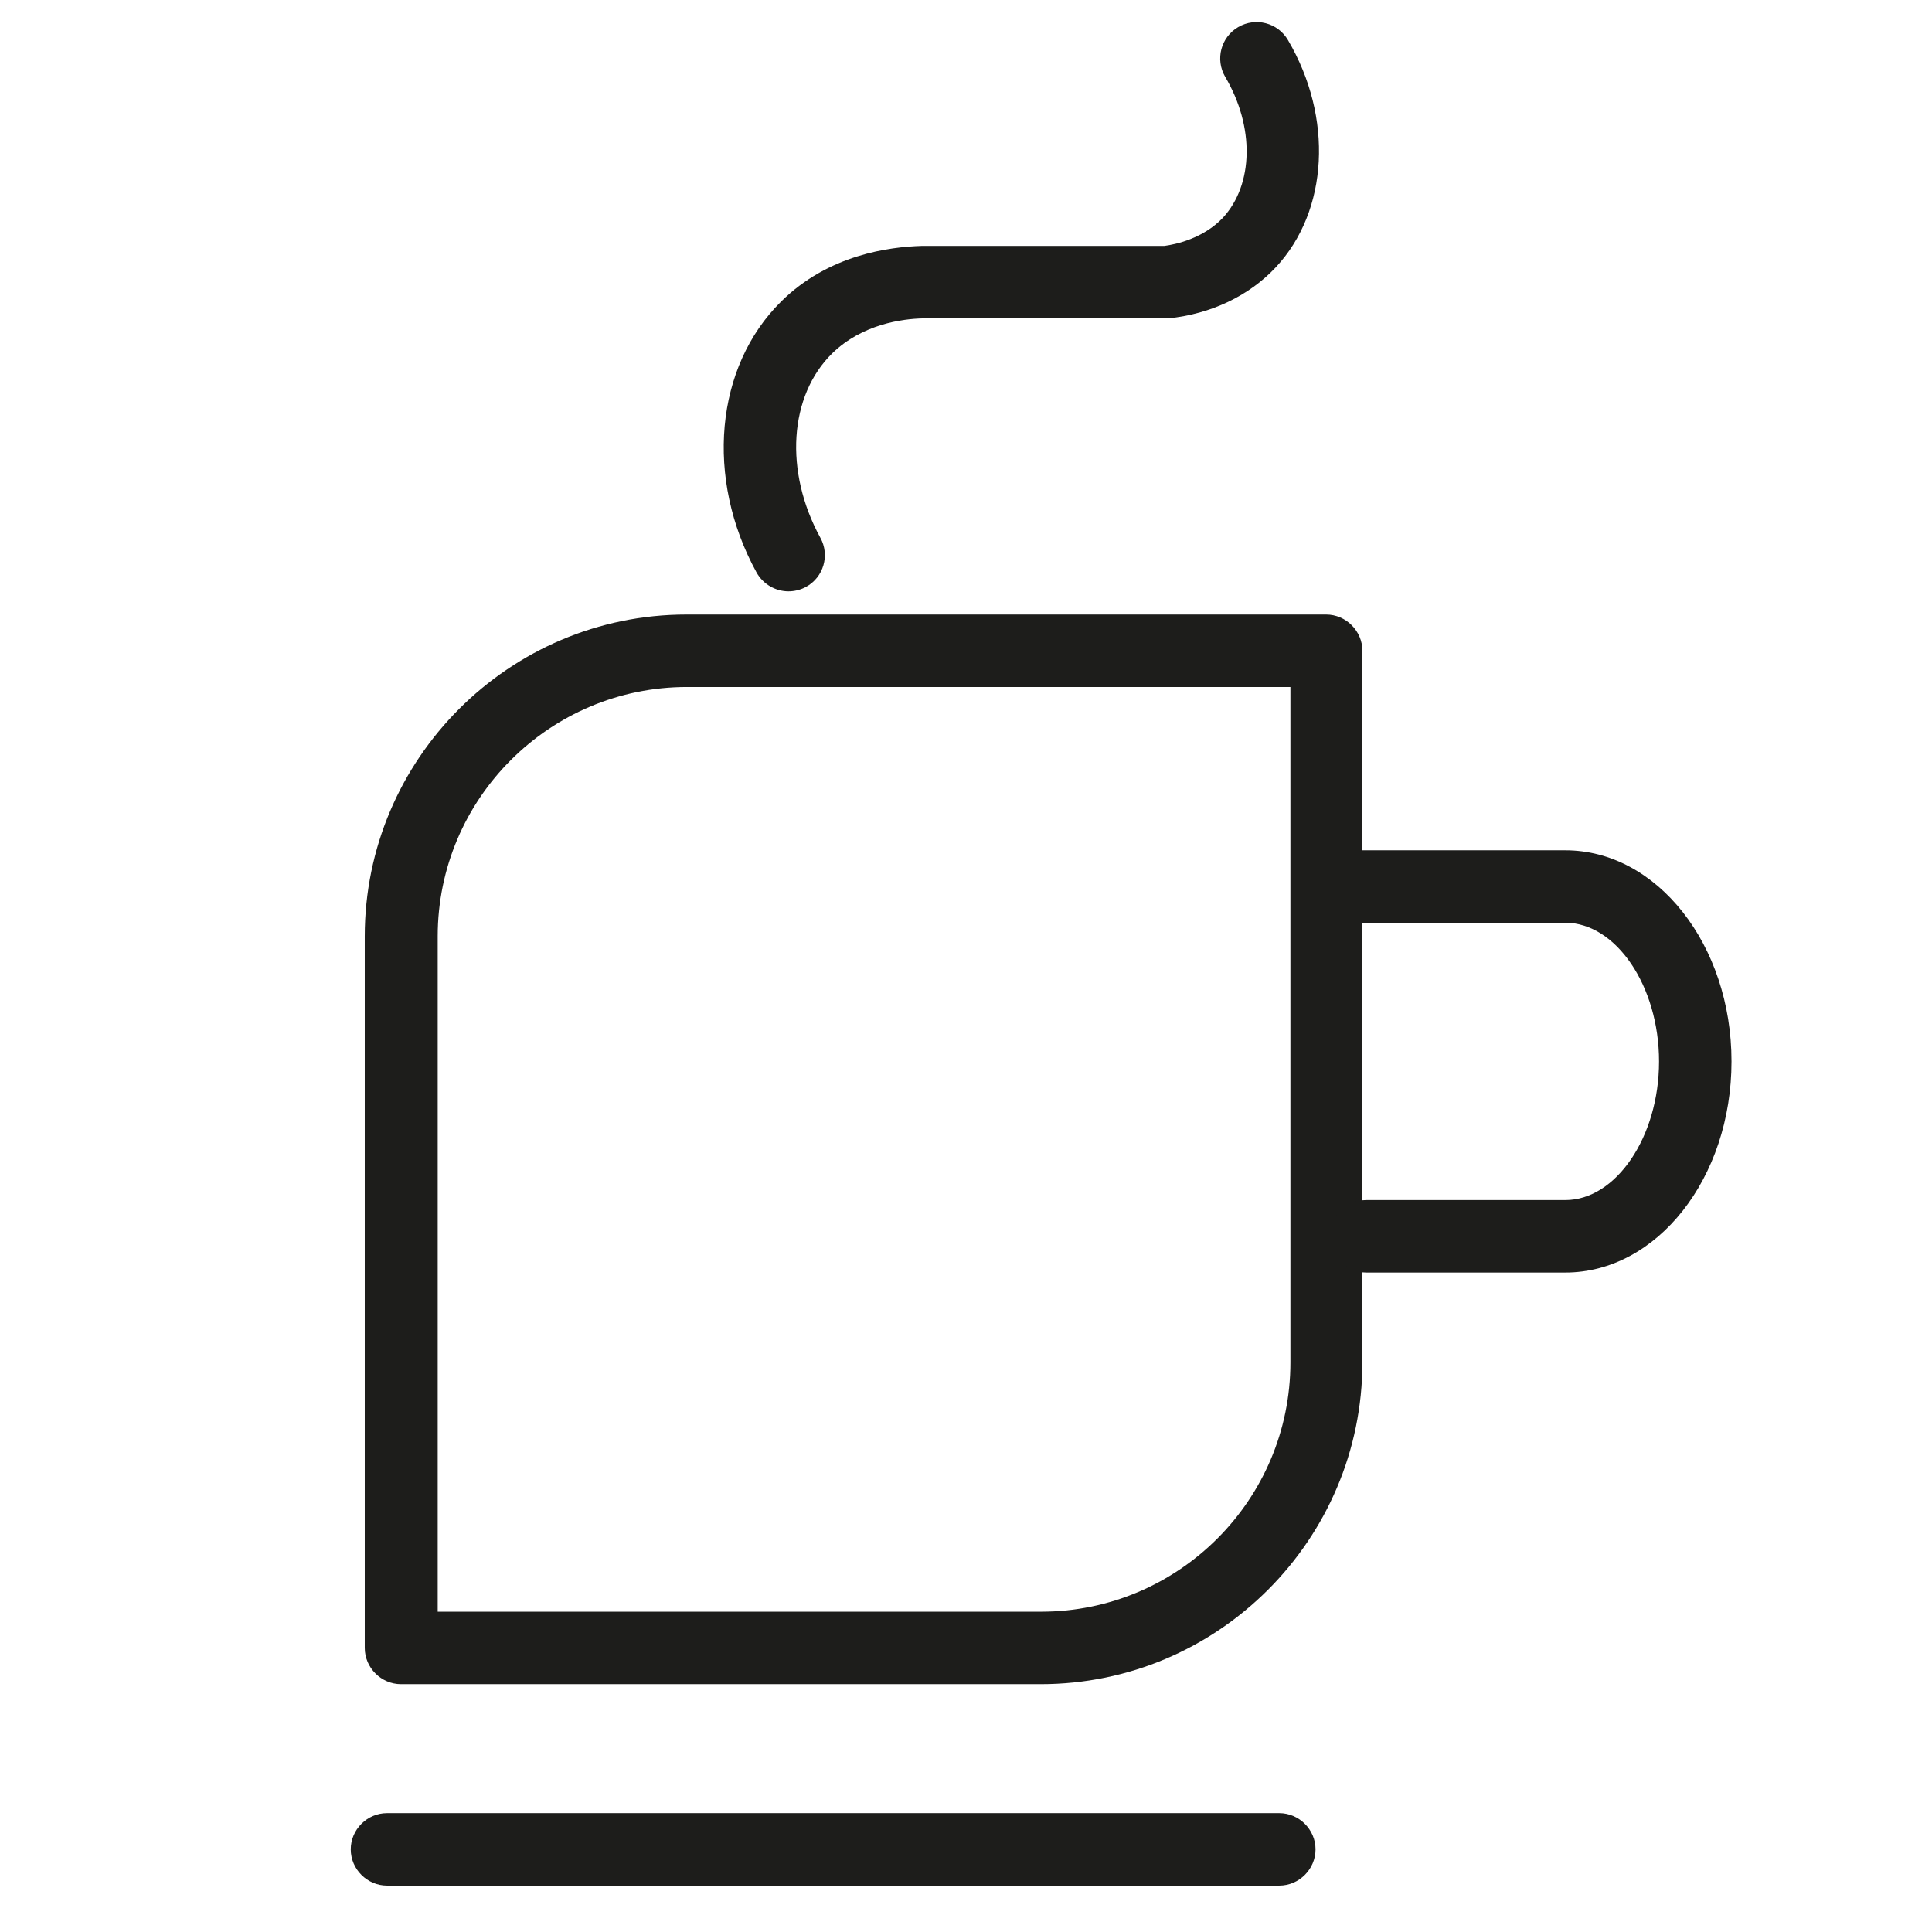
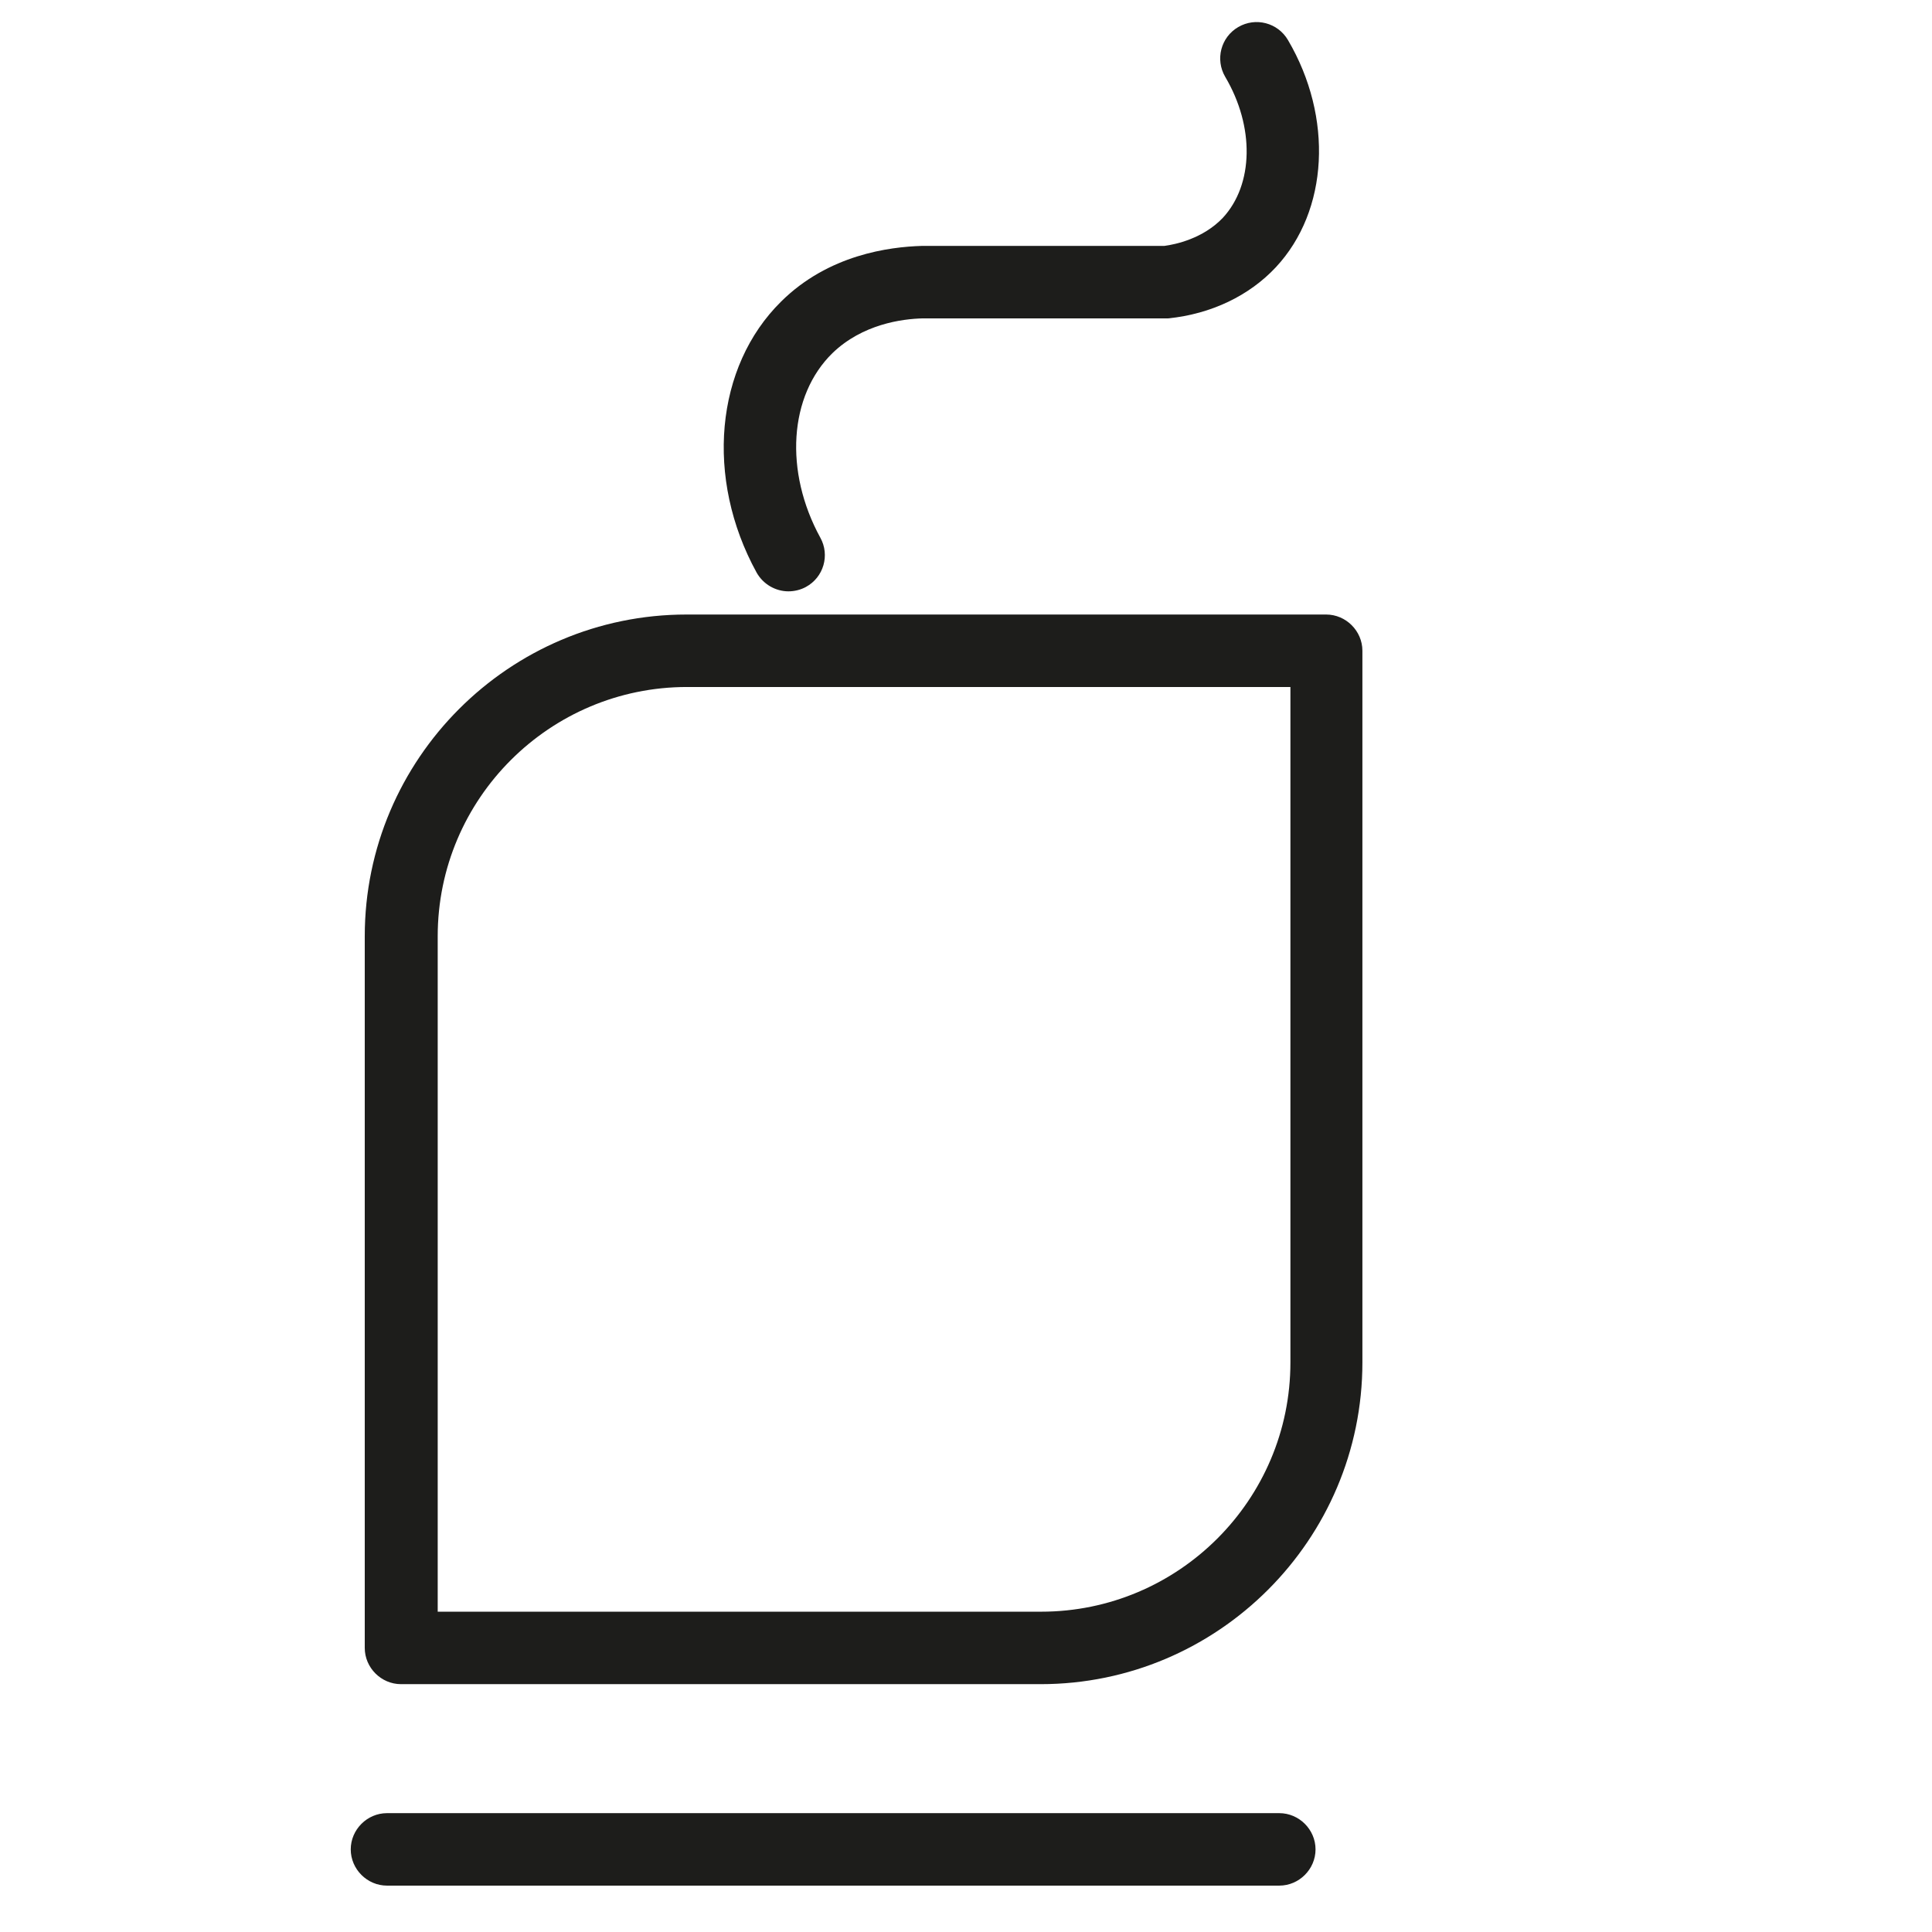
<svg xmlns="http://www.w3.org/2000/svg" id="Ebene_1" data-name="Ebene 1" viewBox="0 0 39.99 39.99">
  <defs>
    <style>
      .cls-1 {
        fill: #1d1d1b;
      }
    </style>
  </defs>
  <path class="cls-1" d="M26.49,39.03H8.01c-.41,0-.75-.34-.75-.75s.34-.75.75-.75h18.47c.41,0,.75.34.75.75s-.34.75-.75.75Z" />
  <path class="cls-1" d="M21.54,34.86h-13.24c-.41,0-.75-.34-.75-.75v-14.73c0-3.67,2.99-6.66,6.66-6.66h13.24c.41,0,.75.34.75.75v14.73c0,3.67-2.99,6.66-6.66,6.66ZM9.06,33.36h12.49c2.84,0,5.16-2.31,5.16-5.16v-13.98h-12.49c-2.84,0-5.16,2.31-5.16,5.16v13.98Z" />
-   <path class="cls-1" d="M32.4,26.34h-4.12c-.41,0-.75-.34-.75-.75s.34-.75.75-.75h4.12c1.05,0,1.94-1.31,1.94-2.87s-.89-2.87-1.94-2.87h-4.21c-.41,0-.75-.34-.75-.75s.34-.75.75-.75h4.21c1.9,0,3.44,1.96,3.44,4.37s-1.54,4.37-3.44,4.37Z" />
  <path class="cls-1" d="M16.32,12.24c-.26,0-.52-.14-.66-.39-1.07-1.95-.86-4.26.51-5.61.98-.97,2.24-1.13,2.91-1.15h5.02c.23-.03.8-.15,1.21-.58.64-.69.66-1.89.05-2.92-.21-.36-.09-.82.27-1.03.36-.21.82-.09,1.03.27.94,1.6.84,3.53-.25,4.7-.55.59-1.34.97-2.23,1.06h-5.08c-.43.01-1.25.12-1.87.72-.9.88-1,2.45-.25,3.82.2.36.07.82-.3,1.02-.11.06-.24.09-.36.09Z" />
</svg>